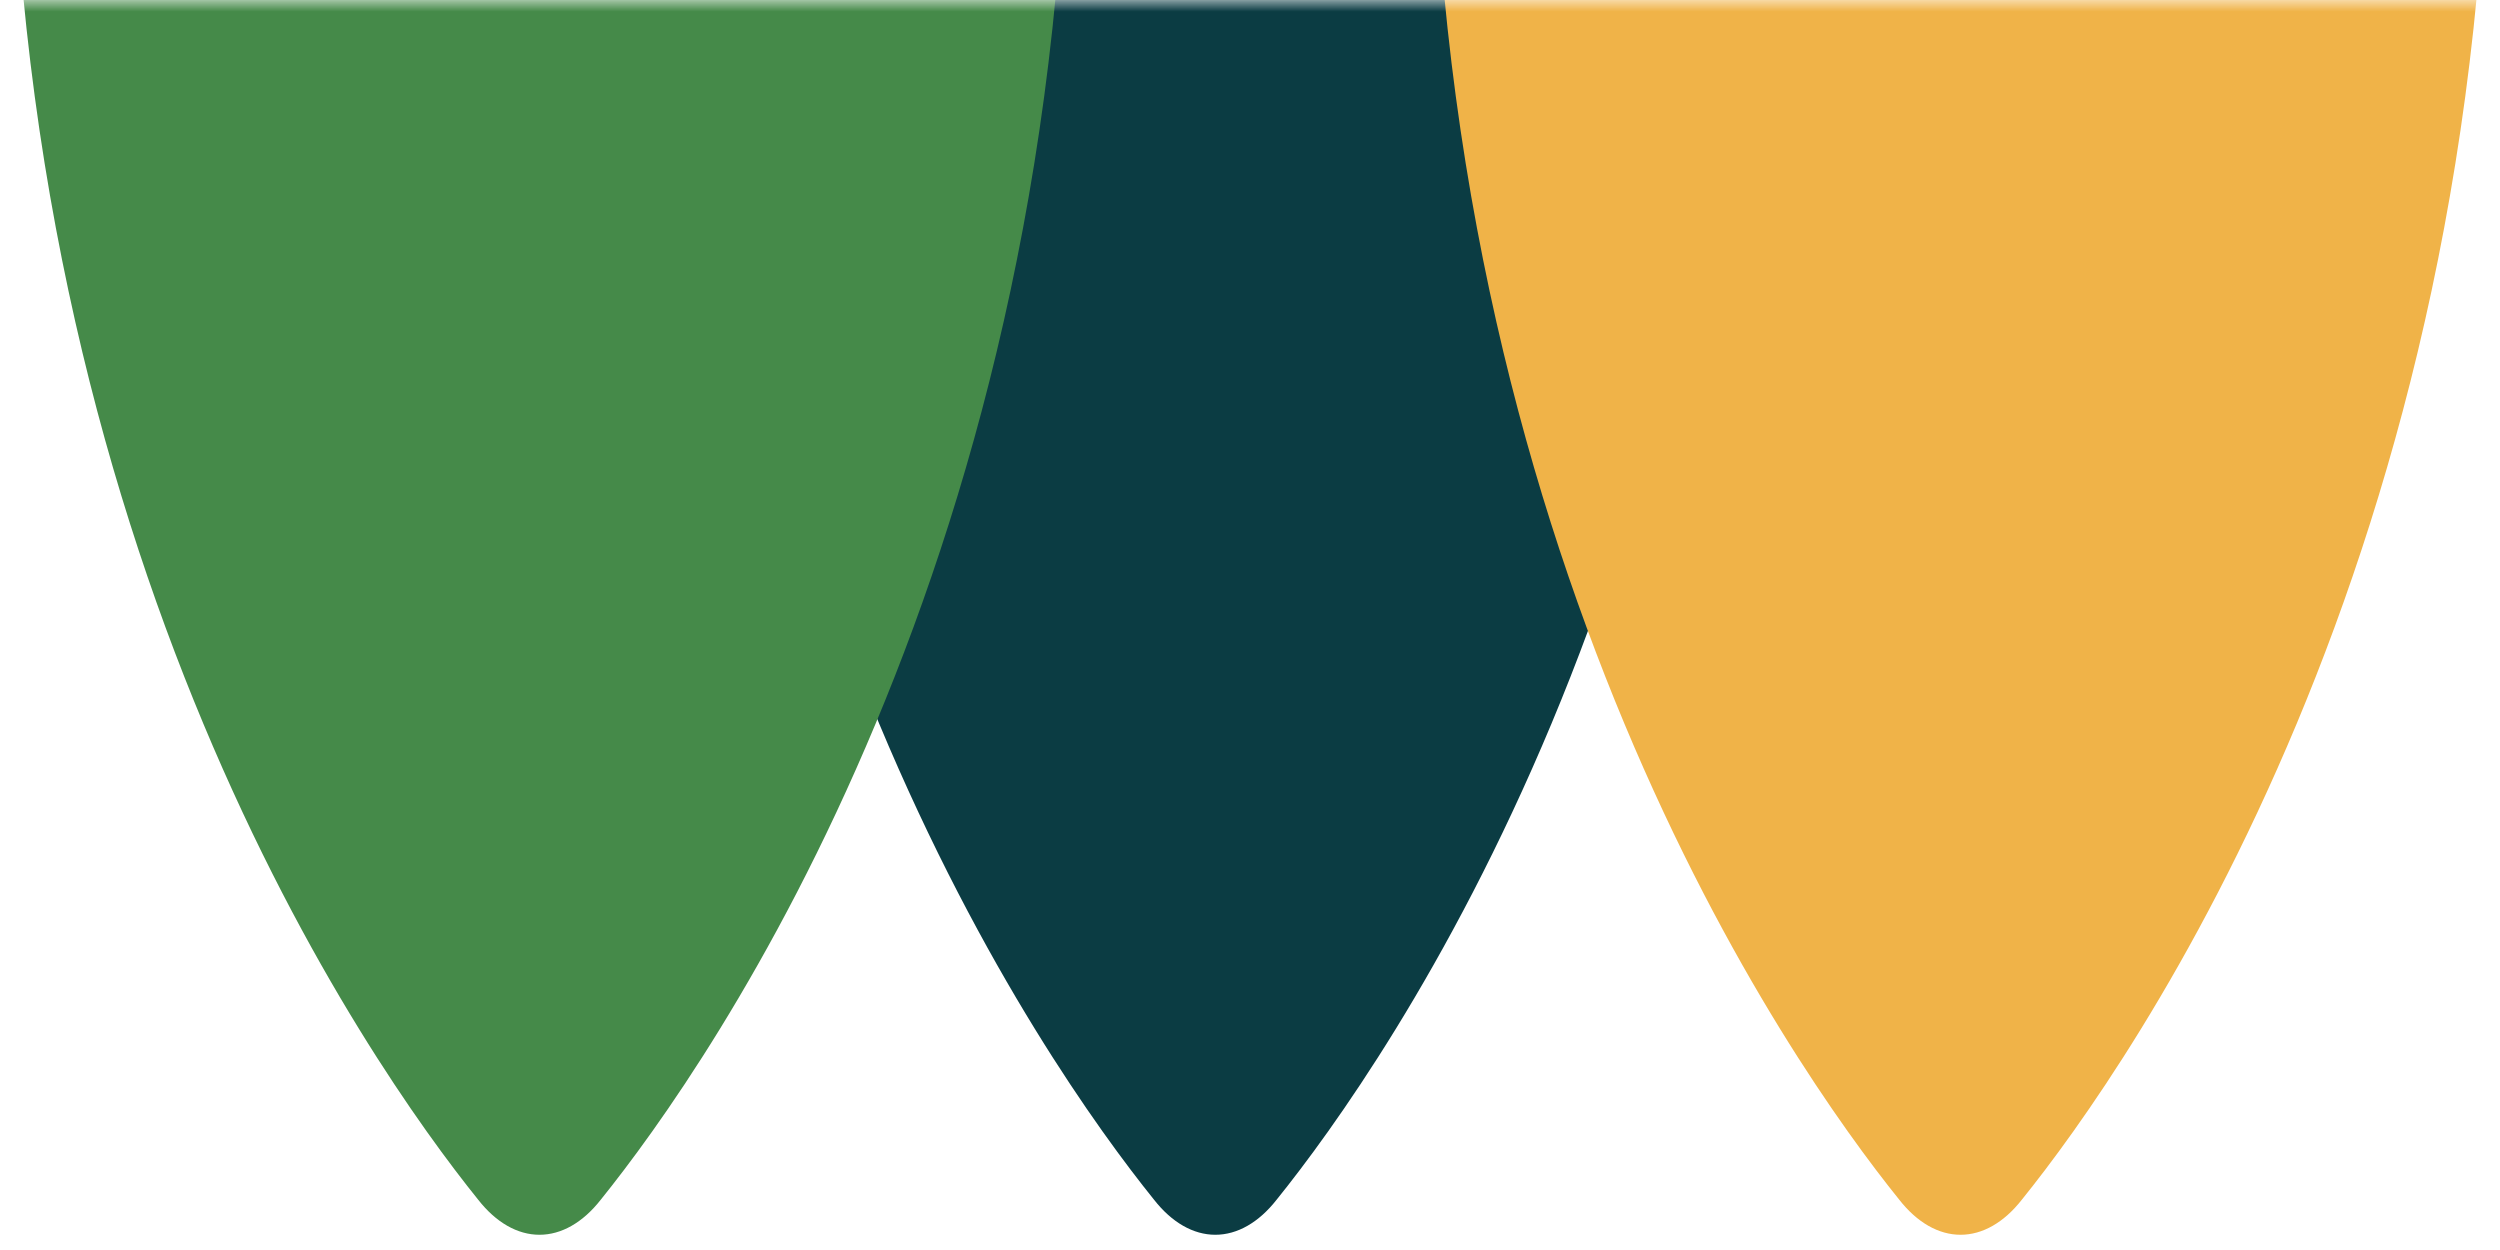
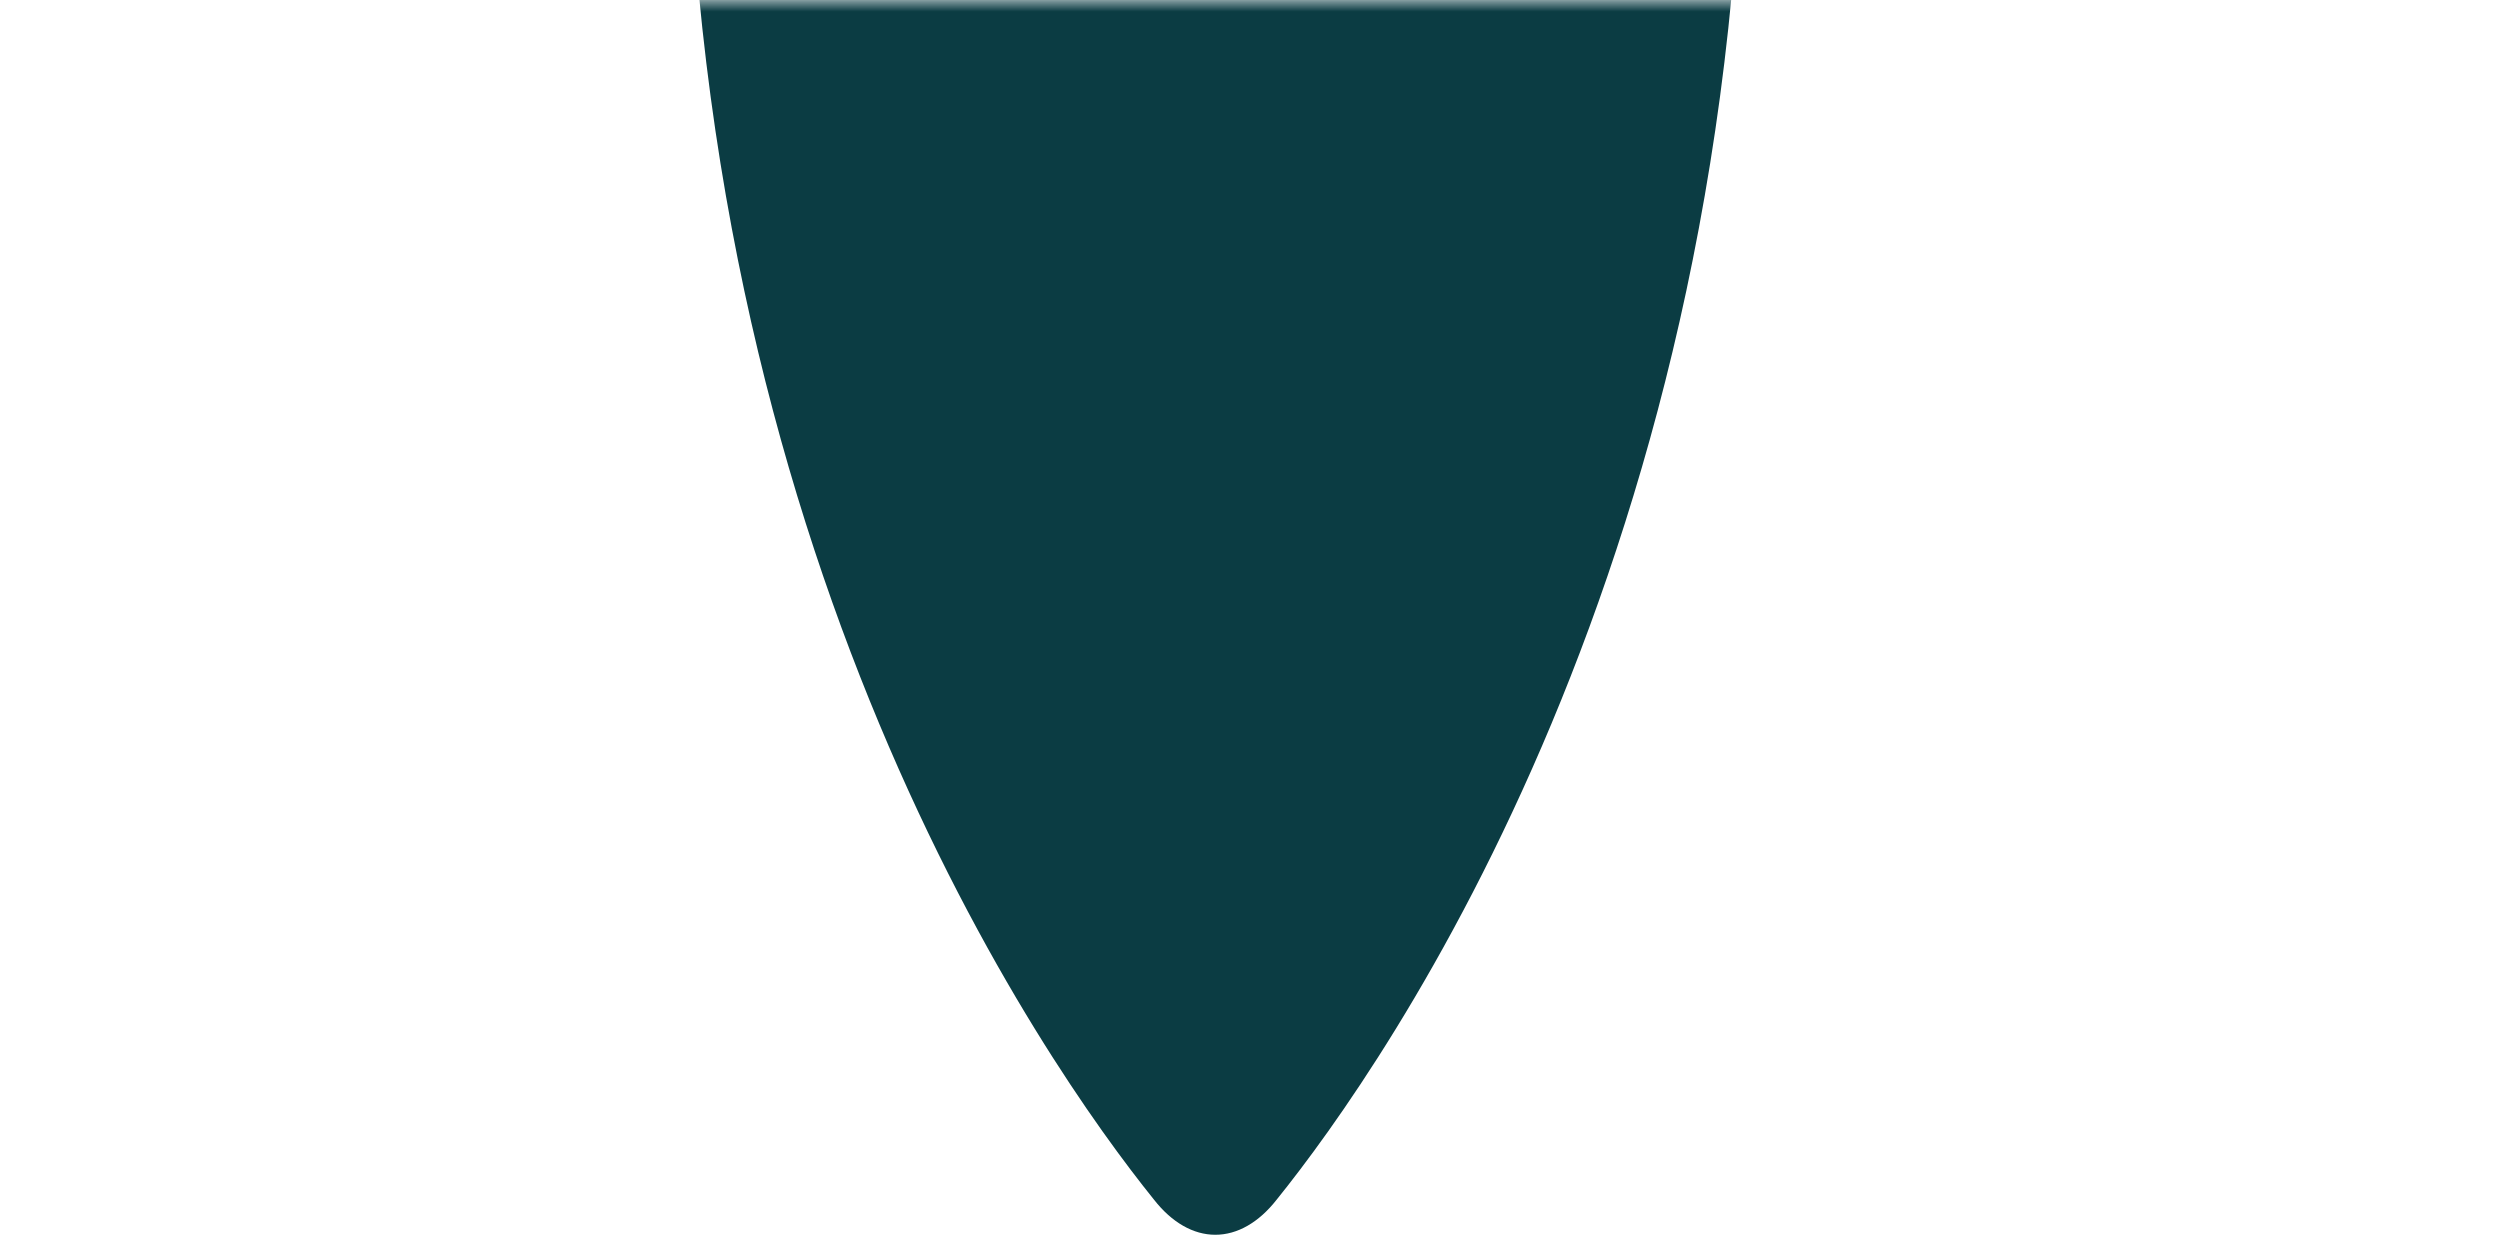
<svg xmlns="http://www.w3.org/2000/svg" width="108" height="54" viewBox="0 0 108 54" fill="none">
  <mask id="mask0_1368_349" style="mask-type:alpha" maskUnits="userSpaceOnUse" x="0" y="0" width="108" height="54">
    <rect width="108" height="54" fill="#D9D9D9" />
  </mask>
  <g mask="url(#mask0_1368_349)">
    <path d="M49.853 -74.661C45.104 -68.765 29.668 -46.795 29.668 -11.418C29.668 23.96 45.104 45.93 49.853 51.826C50.624 52.811 51.551 53.342 52.502 53.342C53.453 53.342 54.38 52.811 55.151 51.826C59.901 45.93 75.336 23.96 75.336 -11.418C75.336 -46.795 59.901 -68.765 55.151 -74.661C54.38 -75.646 53.453 -76.177 52.502 -76.177C51.551 -76.177 50.624 -75.646 49.853 -74.661Z" fill="#0B3C43" />
-     <path d="M20.656 -74.661C15.907 -68.765 0.471 -46.795 0.471 -11.418C0.471 23.96 15.907 45.93 20.656 51.826C21.427 52.811 22.354 53.342 23.305 53.342C24.256 53.342 25.183 52.811 25.954 51.826C30.703 45.93 46.139 23.96 46.139 -11.418C46.139 -46.795 30.703 -68.765 25.954 -74.661C25.183 -75.646 24.256 -76.177 23.305 -76.177C22.354 -76.177 21.427 -75.646 20.656 -74.661Z" fill="#458A49" />
-     <path d="M82.047 -74.661C77.297 -68.765 61.861 -46.795 61.861 -11.418C61.861 23.96 77.297 45.93 82.047 51.826C82.818 52.811 83.745 53.342 84.696 53.342C85.647 53.342 86.573 52.811 87.344 51.826C92.094 45.93 107.53 23.96 107.53 -11.418C107.53 -46.795 92.094 -68.765 87.344 -74.661C86.573 -75.646 85.647 -76.177 84.695 -76.177C83.744 -76.177 82.818 -75.646 82.047 -74.661Z" fill="#F0B348" />
  </g>
</svg>